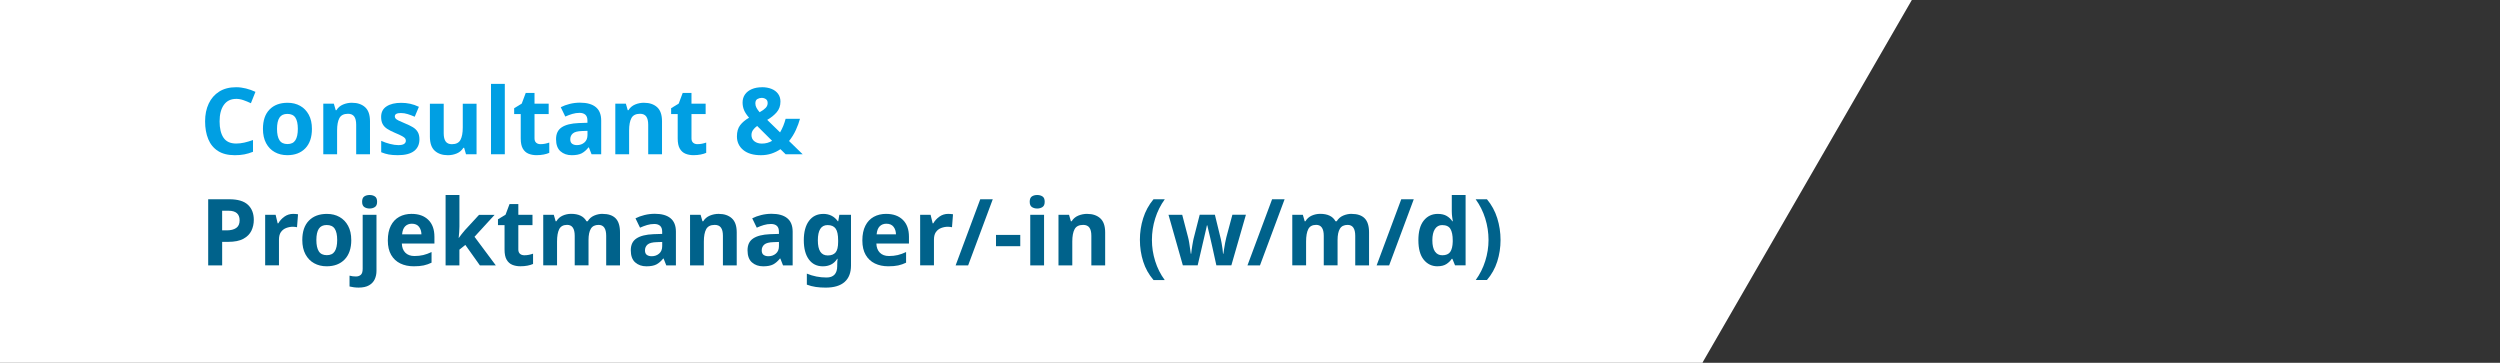
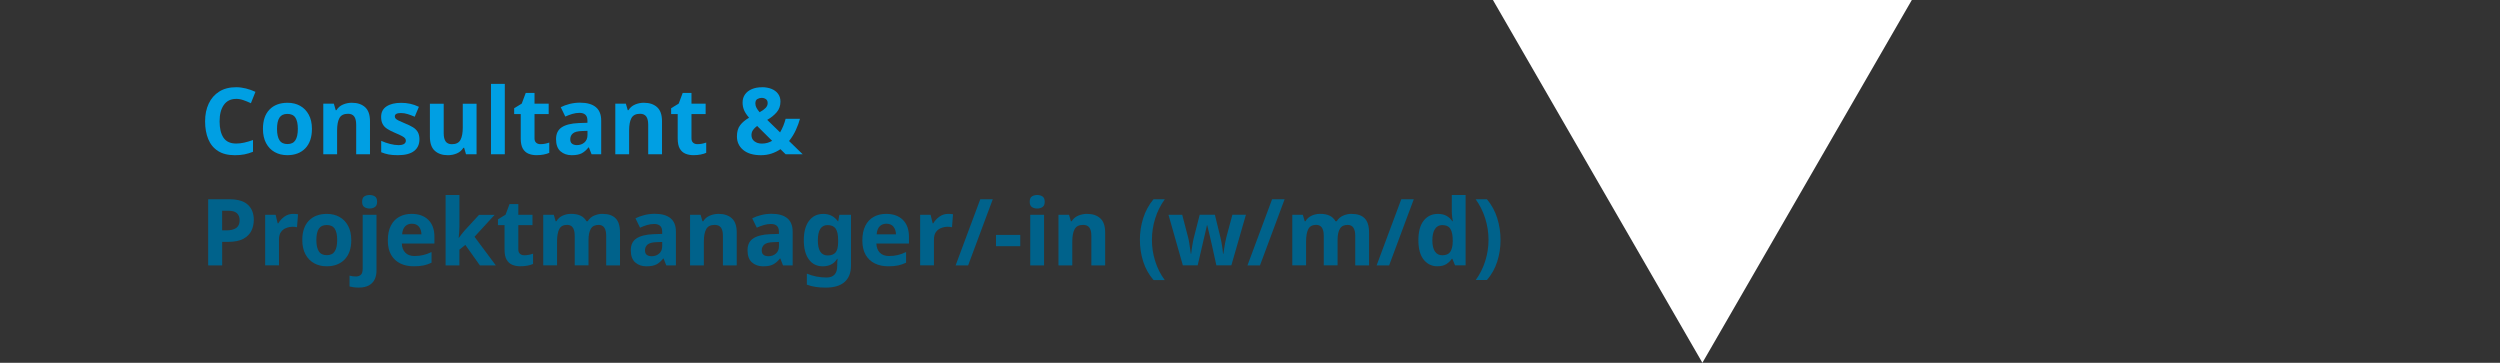
<svg xmlns="http://www.w3.org/2000/svg" id="Ebene_2" data-name="Ebene 2" viewBox="0 0 1061.05 153.97">
  <rect x="0" y="0" width="1061.05" height="153.97" fill="#333333" stroke="none" />
  <defs>
    <style>
      .cls-1 {
        fill: #fff;
      }

      .cls-2 {
        fill: #00628b;
      }

      .cls-3 {
        fill: #009fe3;
      }

      .cls-4 {
        fill: none;
      }
    </style>
  </defs>
  <g id="Ebene_1-2" data-name="Ebene 1">
    <g>
      <polygon class="cls-1" points="722.53 153.97 811.42 0 633.63 0 722.53 153.97" />
-       <rect class="cls-1" y="0" width="722.53" height="153.97" />
      <rect class="cls-4" x="722.53" y="0" width="338.52" height="153.97" transform="translate(1783.57 153.97) rotate(180)" />
    </g>
    <g>
      <path class="cls-3" d="m100.24,41.97c-2.28,0-4.02.85-5.23,2.55-1.21,1.7-1.81,4.03-1.81,7s.56,5.3,1.67,6.94c1.11,1.64,2.9,2.46,5.36,2.46,1.13,0,2.27-.13,3.42-.39,1.15-.26,2.4-.63,3.73-1.1v4.99c-1.23.5-2.45.86-3.66,1.1-1.21.24-2.55.35-4.05.35-2.91,0-5.29-.6-7.15-1.79-1.86-1.19-3.24-2.87-4.13-5.03s-1.34-4.68-1.34-7.56.51-5.33,1.53-7.51c1.02-2.17,2.51-3.88,4.46-5.11,1.95-1.23,4.34-1.85,7.17-1.85,1.39,0,2.78.18,4.18.53s2.74.83,4.03,1.43l-1.93,4.83c-1.05-.5-2.1-.93-3.16-1.3-1.06-.37-2.1-.55-3.12-.55Z" />
      <path class="cls-3" d="m132.39,54.7c0,3.56-.94,6.31-2.81,8.25-1.87,1.94-4.42,2.91-7.64,2.91-1.99,0-3.77-.43-5.33-1.3-1.56-.86-2.78-2.13-3.67-3.79-.89-1.66-1.34-3.69-1.34-6.07,0-3.56.93-6.3,2.79-8.21,1.86-1.91,4.41-2.87,7.66-2.87,2.02,0,3.8.43,5.34,1.3,1.55.86,2.76,2.12,3.66,3.77.89,1.65,1.34,3.65,1.34,6.01Zm-14.82,0c0,2.12.35,3.73,1.04,4.81.69,1.09,1.83,1.63,3.4,1.63s2.67-.54,3.36-1.63c.69-1.09,1.04-2.69,1.04-4.81s-.35-3.71-1.04-4.77c-.69-1.06-1.83-1.59-3.4-1.59s-2.67.53-3.36,1.59-1.04,2.65-1.04,4.77Z" />
      <path class="cls-3" d="m149.41,43.62c2.3,0,4.15.62,5.54,1.87,1.39,1.25,2.08,3.24,2.08,5.99v13.99h-5.86v-12.54c0-1.55-.28-2.71-.83-3.48-.55-.77-1.43-1.16-2.63-1.16-1.78,0-3,.61-3.66,1.83-.66,1.22-.98,2.97-.98,5.25v10.1h-5.86v-21.46h4.48l.79,2.75h.31c.68-1.1,1.62-1.9,2.81-2.4,1.19-.5,2.46-.75,3.79-.75Z" />
      <path class="cls-3" d="m178.02,59.1c0,2.17-.77,3.85-2.3,5.01-1.53,1.17-3.82,1.75-6.86,1.75-1.49,0-2.78-.1-3.85-.29-1.08-.2-2.15-.52-3.22-.96v-4.83c1.15.52,2.4.96,3.73,1.3,1.34.34,2.51.51,3.54.51,1.13,0,1.94-.17,2.44-.51.5-.34.75-.79.75-1.34,0-.37-.1-.69-.29-.98-.2-.29-.62-.62-1.28-.98-.65-.37-1.68-.84-3.06-1.41-1.36-.58-2.47-1.15-3.32-1.71-.85-.56-1.49-1.24-1.91-2.04-.42-.8-.63-1.8-.63-3.01,0-1.99.77-3.48,2.32-4.48,1.54-1,3.6-1.49,6.17-1.49,1.34,0,2.61.13,3.81.39,1.21.26,2.45.69,3.73,1.3l-1.77,4.21c-1.05-.45-2.04-.82-2.99-1.12-.94-.3-1.9-.45-2.87-.45-1.73,0-2.59.47-2.59,1.41,0,.34.11.65.33.92.22.28.66.57,1.3.88s1.59.73,2.85,1.26c1.23.5,2.29,1.02,3.18,1.55.89.54,1.58,1.21,2.06,2.02.48.81.73,1.85.73,3.1Z" />
      <path class="cls-3" d="m202.26,44.01v21.46h-4.48l-.79-2.75h-.31c-.68,1.1-1.62,1.9-2.81,2.4-1.19.5-2.46.75-3.79.75-2.31,0-4.15-.62-5.54-1.87-1.39-1.24-2.08-3.24-2.08-5.99v-13.99h5.86v12.54c0,1.55.28,2.71.83,3.48.55.77,1.43,1.16,2.63,1.16,1.78,0,3-.61,3.65-1.83.65-1.22.98-2.97.98-5.25v-10.1h5.86Z" />
      <path class="cls-3" d="m214.25,65.47h-5.86v-29.87h5.86v29.87Z" />
      <path class="cls-3" d="m229.42,61.18c.65,0,1.28-.06,1.89-.18.6-.12,1.21-.28,1.81-.49v4.36c-.63.29-1.41.52-2.34.71-.93.18-1.95.28-3.05.28-1.28,0-2.43-.21-3.44-.63s-1.81-1.14-2.4-2.16c-.59-1.02-.88-2.46-.88-4.32v-10.34h-2.79v-2.48l3.22-1.96,1.69-4.52h3.73v4.56h6.01v4.4h-6.01v10.34c0,.81.24,1.42.71,1.83.47.41,1.09.61,1.85.61Z" />
      <path class="cls-3" d="m246.24,43.58c2.88,0,5.09.62,6.62,1.87,1.53,1.24,2.3,3.15,2.3,5.72v14.3h-4.09l-1.14-2.91h-.16c-.92,1.15-1.89,1.99-2.91,2.52-1.02.52-2.42.79-4.21.79-1.91,0-3.5-.55-4.76-1.65-1.26-1.1-1.89-2.82-1.89-5.15s.8-3.96,2.4-5.03c1.6-1.07,3.99-1.68,7.19-1.81l3.73-.12v-.94c0-1.13-.29-1.95-.88-2.48-.59-.52-1.41-.79-2.46-.79s-2.07.15-3.07.45c-1,.3-1.99.67-2.99,1.12l-1.93-3.97c1.13-.58,2.4-1.04,3.81-1.4,1.41-.35,2.88-.53,4.4-.53Zm3.1,11.95l-2.28.08c-1.89.05-3.2.39-3.93,1.02-.73.63-1.1,1.45-1.1,2.48,0,.89.26,1.53.79,1.91.52.38,1.2.57,2.04.57,1.26,0,2.32-.37,3.18-1.12.86-.75,1.3-1.8,1.3-3.16v-1.77Z" />
      <path class="cls-3" d="m273.35,43.62c2.3,0,4.15.62,5.54,1.87,1.39,1.25,2.08,3.24,2.08,5.99v13.99h-5.86v-12.54c0-1.55-.28-2.71-.83-3.48-.55-.77-1.43-1.16-2.63-1.16-1.78,0-3,.61-3.66,1.83-.66,1.22-.98,2.97-.98,5.25v10.1h-5.86v-21.46h4.48l.79,2.75h.31c.68-1.1,1.62-1.9,2.81-2.4,1.19-.5,2.46-.75,3.79-.75Z" />
      <path class="cls-3" d="m296.03,61.18c.65,0,1.28-.06,1.89-.18.6-.12,1.2-.28,1.81-.49v4.36c-.63.29-1.41.52-2.34.71-.93.18-1.95.28-3.04.28-1.28,0-2.43-.21-3.44-.63-1.01-.42-1.81-1.14-2.4-2.16-.59-1.02-.88-2.46-.88-4.32v-10.34h-2.79v-2.48l3.22-1.96,1.69-4.52h3.73v4.56h6.01v4.4h-6.01v10.34c0,.81.24,1.42.71,1.83.47.41,1.09.61,1.85.61Z" />
      <path class="cls-3" d="m323.38,37.01c1.52,0,2.87.24,4.05.71,1.18.47,2.11,1.17,2.79,2.08.68.92,1.02,2.02,1.02,3.3,0,1.81-.54,3.33-1.61,4.56-1.07,1.23-2.41,2.31-4.01,3.22l5.46,5.31c.52-.89.98-1.83,1.38-2.81.39-.98.72-1.97.98-2.97h6.09c-.39,1.47-.97,3.04-1.73,4.72-.76,1.68-1.73,3.25-2.91,4.72l5.78,5.62h-7.23l-2.2-2.16c-1.15.79-2.42,1.41-3.79,1.87-1.38.46-2.88.69-4.5.69-3.2,0-5.69-.73-7.49-2.2-1.79-1.47-2.69-3.39-2.69-5.78,0-1.99.46-3.58,1.38-4.77.92-1.19,2.17-2.25,3.77-3.16-1.02-1.18-1.74-2.27-2.14-3.26-.41-1-.61-2.06-.61-3.18,0-1.34.35-2.49,1.04-3.46.69-.97,1.66-1.72,2.89-2.24,1.23-.52,2.66-.79,4.28-.79Zm-2.04,16.43c-.73.55-1.32,1.13-1.75,1.75-.43.62-.65,1.33-.65,2.14,0,1.13.42,2.01,1.26,2.65.84.64,1.89.96,3.14.96.84,0,1.62-.1,2.36-.31.73-.21,1.4-.5,2-.86l-6.37-6.33Zm2-11.91c-.66,0-1.28.16-1.87.49-.59.33-.88.95-.88,1.87,0,.66.16,1.28.49,1.89.33.6.77,1.22,1.32,1.85,1.1-.6,1.95-1.21,2.53-1.81.59-.6.88-1.3.88-2.08s-.26-1.35-.79-1.69c-.52-.34-1.09-.51-1.69-.51Z" />
      <path class="cls-2" d="m97.3,84.57c3.62,0,6.25.78,7.92,2.34s2.5,3.7,2.5,6.42c0,1.65-.34,3.18-1.02,4.6-.68,1.41-1.81,2.55-3.4,3.42-1.58.86-3.74,1.3-6.46,1.3h-2.55v9.98h-5.93v-28.06h8.96Zm-.31,4.87h-2.71v8.33h1.96c1.68,0,3.01-.33,3.99-1,.98-.67,1.47-1.75,1.47-3.24,0-2.72-1.57-4.09-4.72-4.09Z" />
      <path class="cls-2" d="m124.53,90.78c.29,0,.63.01,1.02.04.39.03.71.07.94.12l-.43,5.5c-.21-.05-.49-.1-.83-.14-.34-.04-.64-.06-.9-.06-1,0-1.95.18-2.87.53-.92.35-1.66.92-2.22,1.71-.56.79-.84,1.86-.84,3.22v10.92h-5.86v-21.46h4.44l.86,3.62h.28c.63-1.1,1.49-2.04,2.59-2.83s2.37-1.18,3.81-1.18Z" />
      <path class="cls-2" d="m149.09,101.86c0,3.56-.94,6.31-2.81,8.25s-4.42,2.91-7.64,2.91c-1.99,0-3.77-.43-5.33-1.3-1.56-.86-2.78-2.13-3.67-3.79-.89-1.66-1.34-3.69-1.34-6.07,0-3.56.93-6.3,2.79-8.21,1.86-1.91,4.41-2.87,7.66-2.87,2.02,0,3.8.43,5.34,1.3,1.54.86,2.76,2.12,3.65,3.77s1.34,3.65,1.34,6.01Zm-14.82,0c0,2.12.35,3.73,1.04,4.81.69,1.09,1.83,1.63,3.4,1.63s2.67-.54,3.36-1.63c.69-1.09,1.04-2.69,1.04-4.81s-.35-3.71-1.04-4.77c-.69-1.06-1.83-1.59-3.4-1.59s-2.67.53-3.36,1.59c-.69,1.06-1.04,2.65-1.04,4.77Z" />
      <path class="cls-2" d="m152.2,122.06c-.68,0-1.38-.05-2.08-.14-.71-.09-1.3-.2-1.77-.33v-4.6c.47.13.92.22,1.34.27s.89.08,1.41.08c.79,0,1.45-.22,2-.67.55-.45.83-1.31.83-2.59v-22.91h5.86v23.78c0,1.31-.25,2.5-.75,3.58-.5,1.07-1.3,1.93-2.42,2.57-1.11.64-2.59.96-4.42.96Zm1.49-36.43c0-1.1.31-1.85.92-2.26.62-.41,1.37-.61,2.26-.61s1.61.2,2.24.61c.63.41.94,1.16.94,2.26s-.31,1.82-.94,2.24c-.63.42-1.38.63-2.24.63s-1.64-.21-2.26-.63c-.62-.42-.92-1.17-.92-2.24Z" />
      <path class="cls-2" d="m174.75,90.78c2.96,0,5.31.84,7.04,2.53,1.73,1.69,2.59,4.09,2.59,7.21v2.83h-13.83c.05,1.65.54,2.95,1.47,3.89.93.94,2.22,1.42,3.87,1.42,1.36,0,2.61-.14,3.75-.41s2.31-.7,3.52-1.28v4.52c-1.07.52-2.19.91-3.34,1.16-1.15.25-2.55.37-4.21.37-2.15,0-4.05-.4-5.7-1.2-1.65-.8-2.95-2-3.89-3.62s-1.42-3.66-1.42-6.15.43-4.57,1.28-6.25c.85-1.68,2.04-2.93,3.56-3.77,1.52-.84,3.29-1.26,5.3-1.26Zm.04,4.17c-1.15,0-2.1.37-2.83,1.1-.73.73-1.17,1.87-1.3,3.42h8.21c-.03-1.28-.37-2.36-1.04-3.22-.67-.86-1.68-1.3-3.04-1.3Z" />
      <path class="cls-2" d="m194.99,82.76v13.36c0,.81-.03,1.62-.1,2.42-.07.8-.14,1.61-.22,2.42h.08c.39-.55.8-1.1,1.22-1.65.42-.55.86-1.09,1.34-1.61l6.01-6.52h6.6l-8.53,9.31,9.04,12.14h-6.76l-6.17-8.68-2.52,2v6.68h-5.86v-29.87h5.86Z" />
      <path class="cls-2" d="m222.54,108.34c.65,0,1.28-.06,1.89-.18.6-.12,1.2-.28,1.81-.49v4.36c-.63.29-1.41.52-2.34.71-.93.18-1.95.27-3.04.27-1.28,0-2.43-.21-3.44-.63-1.01-.42-1.81-1.14-2.4-2.16-.59-1.02-.88-2.46-.88-4.32v-10.34h-2.79v-2.48l3.22-1.96,1.69-4.52h3.73v4.56h6.01v4.4h-6.01v10.34c0,.81.24,1.42.71,1.83s1.09.61,1.85.61Z" />
      <path class="cls-2" d="m255.75,90.78c2.44,0,4.28.62,5.52,1.87,1.24,1.25,1.87,3.24,1.87,5.99v13.99h-5.86v-12.54c0-3.09-1.07-4.64-3.22-4.64-1.55,0-2.65.55-3.3,1.65-.66,1.1-.98,2.69-.98,4.75v10.77h-5.86v-12.54c0-3.09-1.07-4.64-3.22-4.64-1.62,0-2.74.61-3.36,1.83-.62,1.22-.92,2.97-.92,5.25v10.1h-5.86v-21.46h4.48l.79,2.75h.31c.66-1.1,1.55-1.9,2.69-2.4,1.14-.5,2.32-.75,3.56-.75,1.57,0,2.9.25,3.99.77,1.09.51,1.93,1.3,2.54,2.38h.51c.65-1.1,1.57-1.9,2.73-2.4,1.17-.5,2.36-.75,3.6-.75Z" />
      <path class="cls-2" d="m277.95,90.74c2.88,0,5.09.62,6.62,1.87,1.53,1.25,2.3,3.15,2.3,5.72v14.3h-4.09l-1.14-2.91h-.16c-.92,1.15-1.89,1.99-2.91,2.52-1.02.52-2.42.79-4.21.79-1.91,0-3.5-.55-4.75-1.65-1.26-1.1-1.89-2.82-1.89-5.15s.8-3.96,2.4-5.03c1.6-1.07,4-1.68,7.19-1.81l3.73-.12v-.94c0-1.13-.29-1.95-.88-2.48-.59-.52-1.41-.79-2.46-.79s-2.07.15-3.07.45c-1,.3-1.99.67-2.99,1.12l-1.93-3.97c1.13-.58,2.4-1.04,3.81-1.39s2.88-.53,4.4-.53Zm3.1,11.95l-2.28.08c-1.89.05-3.2.39-3.93,1.02s-1.1,1.45-1.1,2.48c0,.89.26,1.53.79,1.91.52.38,1.21.57,2.04.57,1.26,0,2.32-.37,3.18-1.12.87-.75,1.3-1.8,1.3-3.16v-1.77Z" />
      <path class="cls-2" d="m305.06,90.78c2.31,0,4.15.62,5.54,1.87,1.39,1.25,2.08,3.24,2.08,5.99v13.99h-5.86v-12.54c0-1.55-.27-2.71-.83-3.48-.55-.77-1.43-1.16-2.63-1.16-1.78,0-3,.61-3.65,1.83-.66,1.22-.98,2.97-.98,5.25v10.1h-5.86v-21.46h4.48l.79,2.75h.31c.68-1.1,1.62-1.9,2.81-2.4,1.19-.5,2.46-.75,3.79-.75Z" />
      <path class="cls-2" d="m327.5,90.74c2.88,0,5.09.62,6.62,1.87,1.53,1.25,2.3,3.15,2.3,5.72v14.3h-4.09l-1.14-2.91h-.16c-.92,1.15-1.89,1.99-2.91,2.52-1.02.52-2.42.79-4.21.79-1.91,0-3.5-.55-4.75-1.65-1.26-1.1-1.89-2.82-1.89-5.15s.8-3.96,2.4-5.03c1.6-1.07,4-1.68,7.19-1.81l3.73-.12v-.94c0-1.13-.29-1.95-.88-2.48-.59-.52-1.41-.79-2.46-.79s-2.07.15-3.07.45c-1,.3-1.99.67-2.99,1.12l-1.93-3.97c1.13-.58,2.4-1.04,3.81-1.39s2.88-.53,4.4-.53Zm3.1,11.95l-2.28.08c-1.89.05-3.2.39-3.93,1.02s-1.1,1.45-1.1,2.48c0,.89.26,1.53.79,1.91.52.38,1.21.57,2.04.57,1.26,0,2.32-.37,3.18-1.12.87-.75,1.3-1.8,1.3-3.16v-1.77Z" />
      <path class="cls-2" d="m349.39,90.78c2.65,0,4.72,1.05,6.21,3.14h.16l.47-2.75h4.95v21.5c0,3.07-.9,5.4-2.71,7-1.81,1.6-4.48,2.4-8.02,2.4-1.52,0-2.93-.09-4.22-.28s-2.56-.51-3.79-.98v-4.68c2.62,1.1,5.41,1.65,8.37,1.65s4.52-1.62,4.52-4.87v-.43c0-.42.01-.87.04-1.36.03-.48.06-.91.12-1.28h-.16c-.73,1.13-1.61,1.94-2.63,2.44s-2.17.75-3.46.75c-2.54,0-4.53-.98-5.95-2.93-1.43-1.95-2.14-4.67-2.14-8.15s.73-6.25,2.2-8.21c1.47-1.96,3.48-2.95,6.05-2.95Zm1.85,4.75c-2.75,0-4.13,2.16-4.13,6.48s1.4,6.41,4.21,6.41c1.49,0,2.6-.43,3.32-1.28.72-.85,1.08-2.34,1.08-4.46v-.71c0-2.31-.35-3.96-1.06-4.95-.71-1-1.85-1.49-3.42-1.49Z" />
      <path class="cls-2" d="m376.15,90.78c2.96,0,5.31.84,7.04,2.53,1.73,1.69,2.59,4.09,2.59,7.21v2.83h-13.83c.05,1.65.54,2.95,1.47,3.89.93.94,2.22,1.42,3.87,1.42,1.36,0,2.61-.14,3.75-.41s2.31-.7,3.52-1.28v4.52c-1.07.52-2.19.91-3.34,1.16-1.15.25-2.55.37-4.21.37-2.15,0-4.05-.4-5.7-1.2-1.65-.8-2.95-2-3.89-3.62s-1.42-3.66-1.42-6.15.43-4.57,1.28-6.25c.85-1.68,2.04-2.93,3.56-3.77,1.52-.84,3.29-1.26,5.3-1.26Zm.04,4.17c-1.15,0-2.1.37-2.83,1.1-.73.73-1.17,1.87-1.3,3.42h8.21c-.03-1.28-.37-2.36-1.04-3.22-.67-.86-1.68-1.3-3.04-1.3Z" />
      <path class="cls-2" d="m402.52,90.78c.29,0,.63.01,1.02.04.39.03.71.07.94.12l-.43,5.5c-.21-.05-.49-.1-.83-.14-.34-.04-.64-.06-.9-.06-1,0-1.95.18-2.87.53-.92.35-1.66.92-2.22,1.71s-.84,1.86-.84,3.22v10.92h-5.86v-21.46h4.44l.87,3.62h.27c.63-1.1,1.49-2.04,2.59-2.83,1.1-.79,2.37-1.18,3.81-1.18Z" />
      <path class="cls-2" d="m421.35,84.57l-10.45,28.06h-5.31l10.45-28.06h5.3Z" />
      <path class="cls-2" d="m422.72,104.49v-4.79h10.3v4.79h-10.3Z" />
      <path class="cls-2" d="m440.21,82.76c.86,0,1.61.2,2.24.61.63.41.94,1.16.94,2.26s-.31,1.82-.94,2.24c-.63.42-1.38.63-2.24.63s-1.64-.21-2.26-.63c-.62-.42-.92-1.17-.92-2.24s.31-1.85.92-2.26c.62-.41,1.37-.61,2.26-.61Zm2.91,8.41v21.46h-5.86v-21.46h5.86Z" />
      <path class="cls-2" d="m461.43,90.78c2.31,0,4.15.62,5.54,1.87,1.39,1.25,2.08,3.24,2.08,5.99v13.99h-5.86v-12.54c0-1.55-.27-2.71-.83-3.48-.55-.77-1.43-1.16-2.63-1.16-1.78,0-3,.61-3.65,1.83-.66,1.22-.98,2.97-.98,5.25v10.1h-5.86v-21.46h4.48l.79,2.75h.31c.68-1.1,1.62-1.9,2.81-2.4,1.19-.5,2.46-.75,3.79-.75Z" />
      <path class="cls-2" d="m483.79,101.86c0-3.2.46-6.28,1.4-9.25.93-2.97,2.39-5.65,4.38-8.04h4.79c-1.78,2.46-3.14,5.17-4.07,8.14s-1.39,6-1.39,9.12.46,6.03,1.38,8.98,2.27,5.63,4.05,8.04h-4.75c-1.99-2.31-3.45-4.92-4.38-7.84-.93-2.92-1.4-5.97-1.4-9.14Z" />
      <path class="cls-2" d="m516.25,112.62l-1.65-7.51c-.1-.45-.25-1.11-.45-1.98-.2-.88-.41-1.82-.65-2.83-.24-1.01-.46-1.94-.67-2.79-.21-.85-.35-1.47-.43-1.87h-.16c-.08.39-.22,1.02-.41,1.87-.2.85-.41,1.78-.65,2.79-.24,1.01-.46,1.96-.67,2.85s-.37,1.57-.47,2.04l-1.73,7.43h-6.29l-6.09-21.46h5.82l2.48,9.51c.18.68.35,1.47.49,2.38.14.9.27,1.78.39,2.63.12.85.22,1.53.29,2.02h.16c.03-.37.08-.86.16-1.47.08-.62.18-1.25.29-1.91.12-.65.22-1.24.31-1.77.09-.52.16-.89.22-1.1l2.63-10.3h6.45l2.51,10.3c.08.37.2.96.35,1.77.16.81.29,1.64.39,2.48.1.84.17,1.51.2,2h.16c.05-.45.14-1.09.28-1.95.13-.85.28-1.74.45-2.67.17-.93.35-1.73.53-2.42l2.55-9.51h5.74l-6.17,21.46h-6.37Z" />
      <path class="cls-2" d="m545.21,84.57l-10.45,28.06h-5.31l10.45-28.06h5.31Z" />
      <path class="cls-2" d="m573.66,90.78c2.44,0,4.28.62,5.52,1.87,1.24,1.25,1.87,3.24,1.87,5.99v13.99h-5.86v-12.54c0-3.09-1.08-4.64-3.22-4.64-1.55,0-2.65.55-3.3,1.65-.66,1.1-.98,2.69-.98,4.75v10.77h-5.86v-12.54c0-3.09-1.08-4.64-3.22-4.64-1.62,0-2.75.61-3.36,1.83-.62,1.22-.92,2.97-.92,5.25v10.1h-5.86v-21.46h4.48l.79,2.75h.31c.65-1.1,1.55-1.9,2.69-2.4,1.14-.5,2.33-.75,3.56-.75,1.57,0,2.9.25,3.99.77,1.09.51,1.93,1.3,2.53,2.38h.51c.66-1.1,1.57-1.9,2.73-2.4,1.17-.5,2.36-.75,3.6-.75Z" />
      <path class="cls-2" d="m600.03,84.57l-10.45,28.06h-5.31l10.45-28.06h5.3Z" />
      <path class="cls-2" d="m610.09,113.02c-2.38,0-4.33-.94-5.84-2.81-1.51-1.87-2.26-4.63-2.26-8.27s.76-6.44,2.28-8.33c1.52-1.89,3.51-2.83,5.97-2.83,1.54,0,2.82.3,3.81.9,1,.6,1.78,1.35,2.36,2.24h.2c-.08-.42-.17-1.03-.28-1.83-.1-.8-.16-1.62-.16-2.46v-6.88h5.86v29.87h-4.48l-1.14-2.79h-.24c-.58.89-1.35,1.64-2.32,2.26-.97.62-2.23.92-3.77.92Zm2.04-4.68c1.6,0,2.72-.48,3.38-1.43.65-.96,1.01-2.39,1.06-4.3v-.63c0-2.07-.32-3.66-.96-4.78-.64-1.11-1.83-1.67-3.56-1.67-1.28,0-2.29.56-3.03,1.67-.73,1.11-1.1,2.72-1.1,4.81s.37,3.67,1.1,4.74c.73,1.06,1.77,1.59,3.1,1.59Z" />
      <path class="cls-2" d="m636.86,101.86c0,3.17-.47,6.22-1.4,9.14s-2.39,5.53-4.38,7.84h-4.75c1.75-2.41,3.1-5.09,4.03-8.04.93-2.95,1.4-5.94,1.4-8.98s-.47-6.16-1.4-9.12c-.93-2.96-2.29-5.67-4.07-8.14h4.79c1.99,2.38,3.45,5.06,4.38,8.04s1.4,6.06,1.4,9.25Z" />
    </g>
  </g>
</svg>